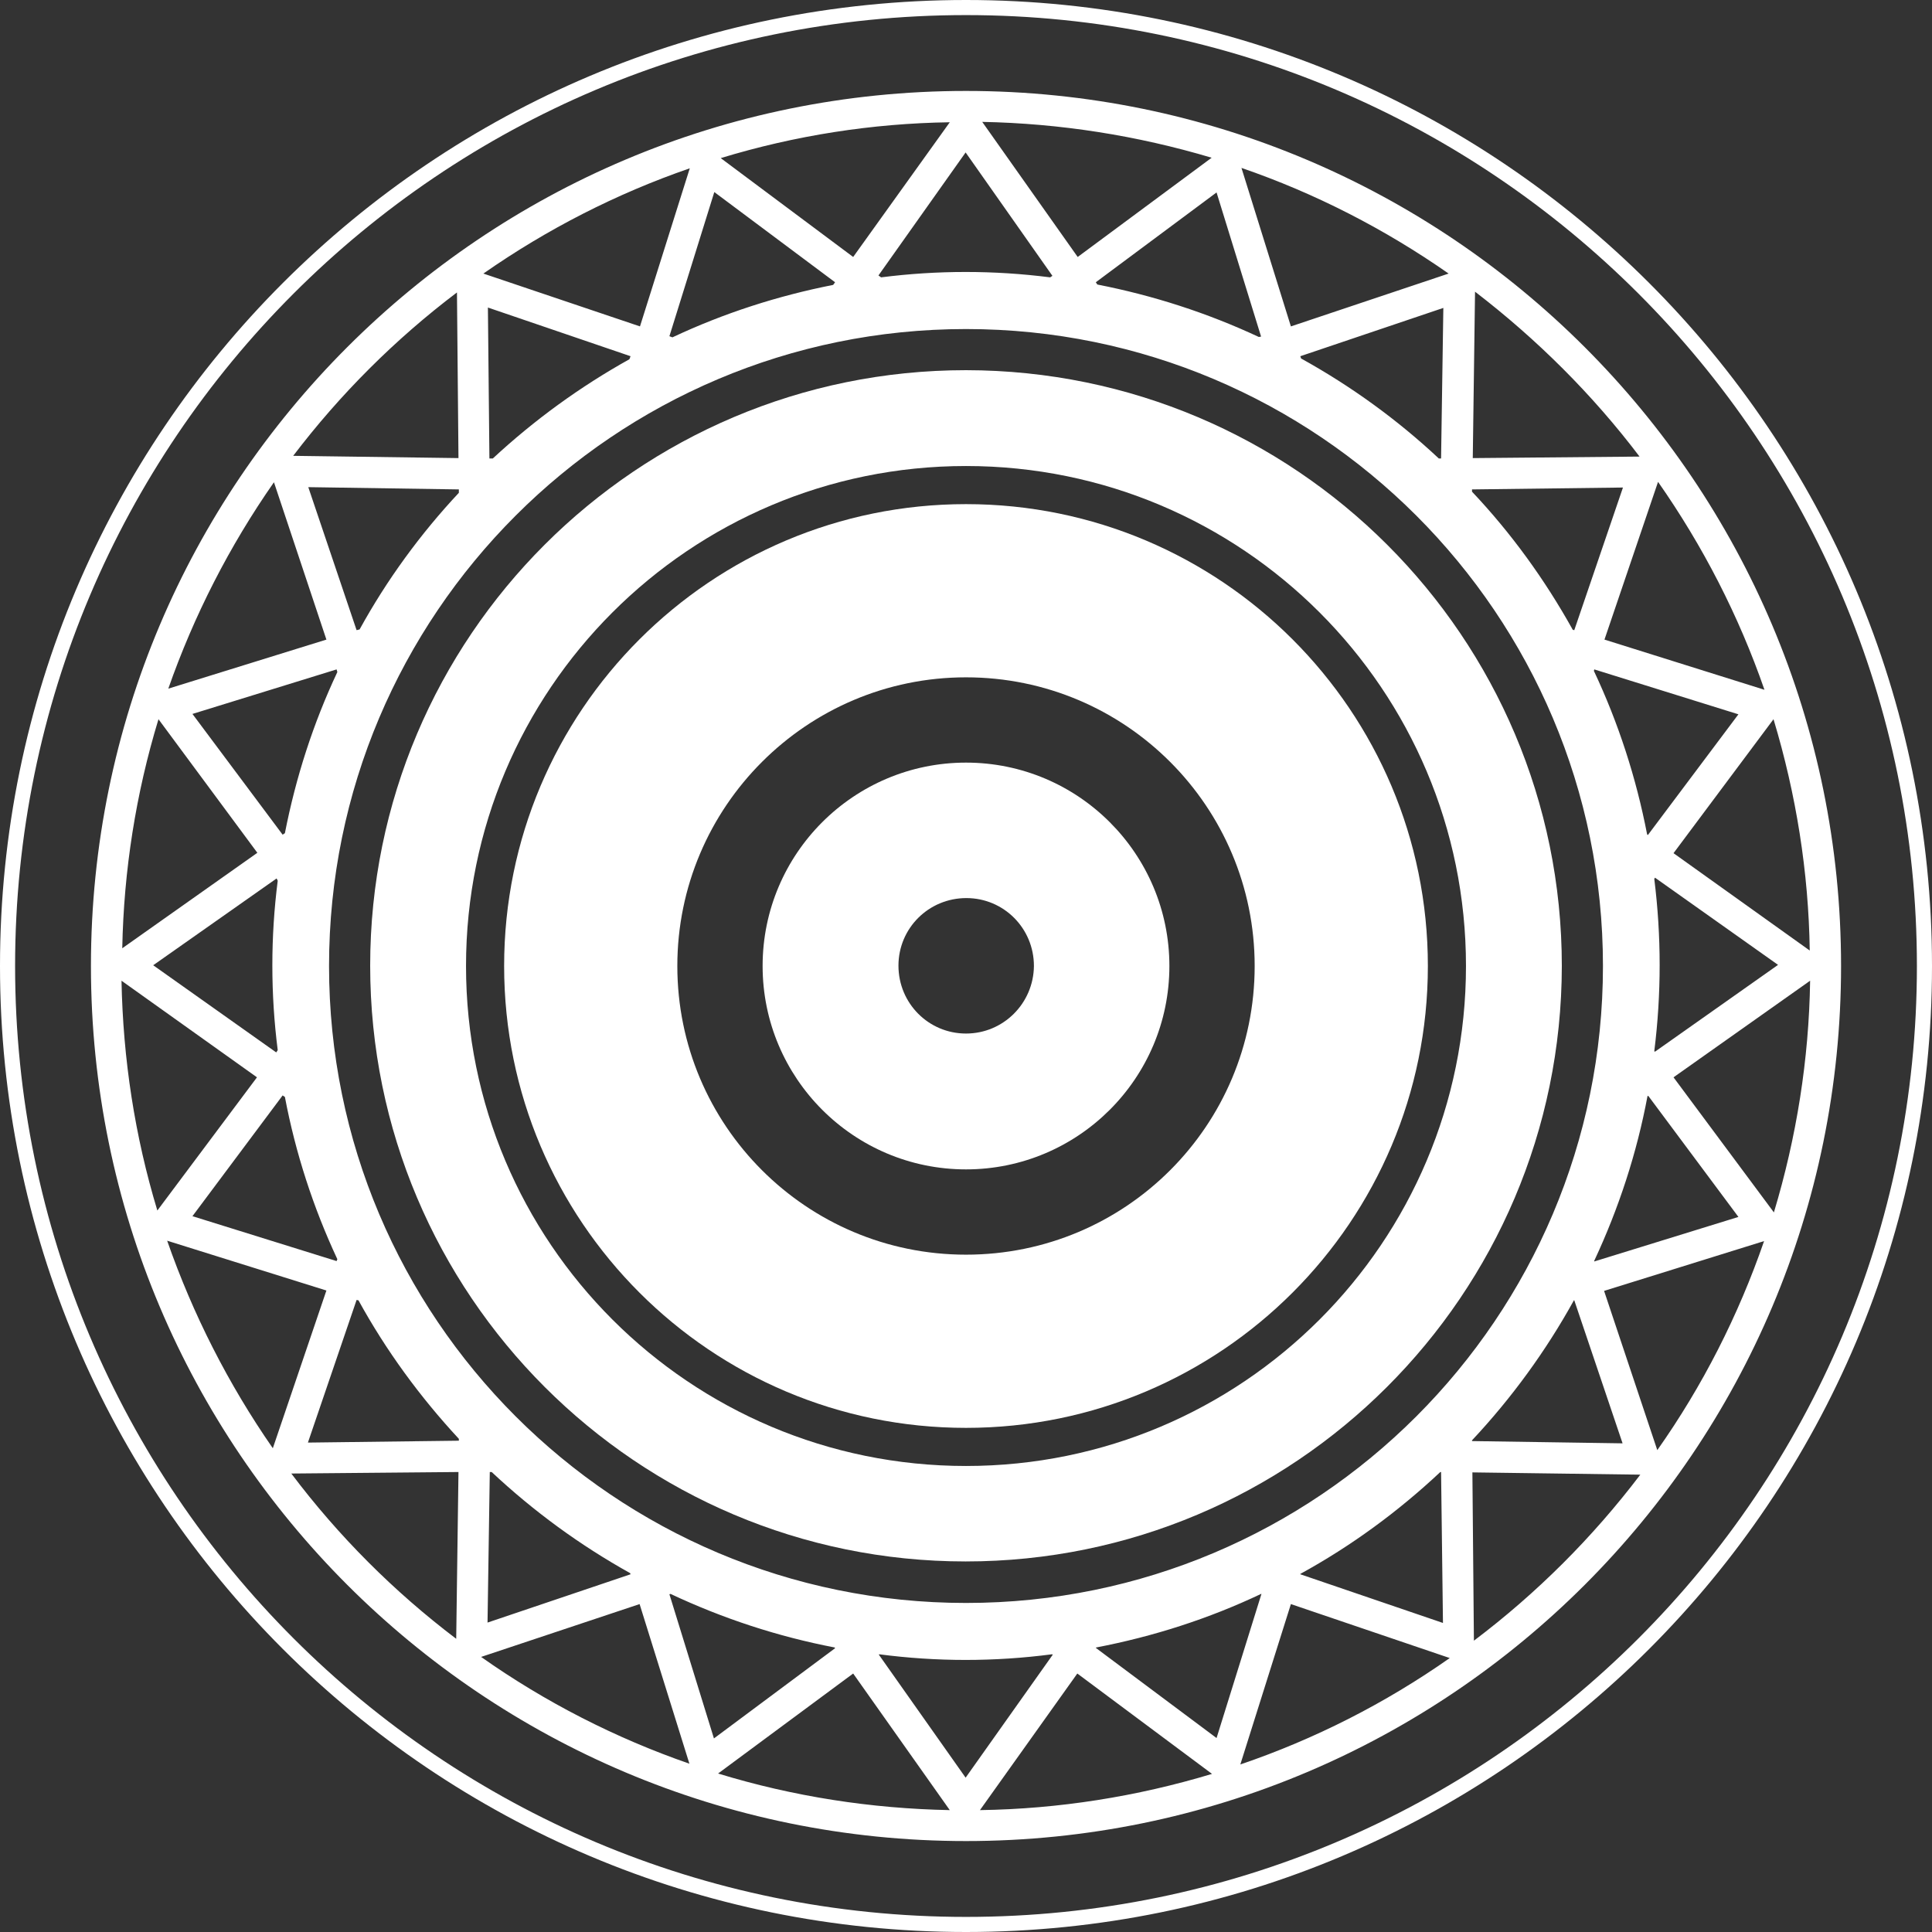
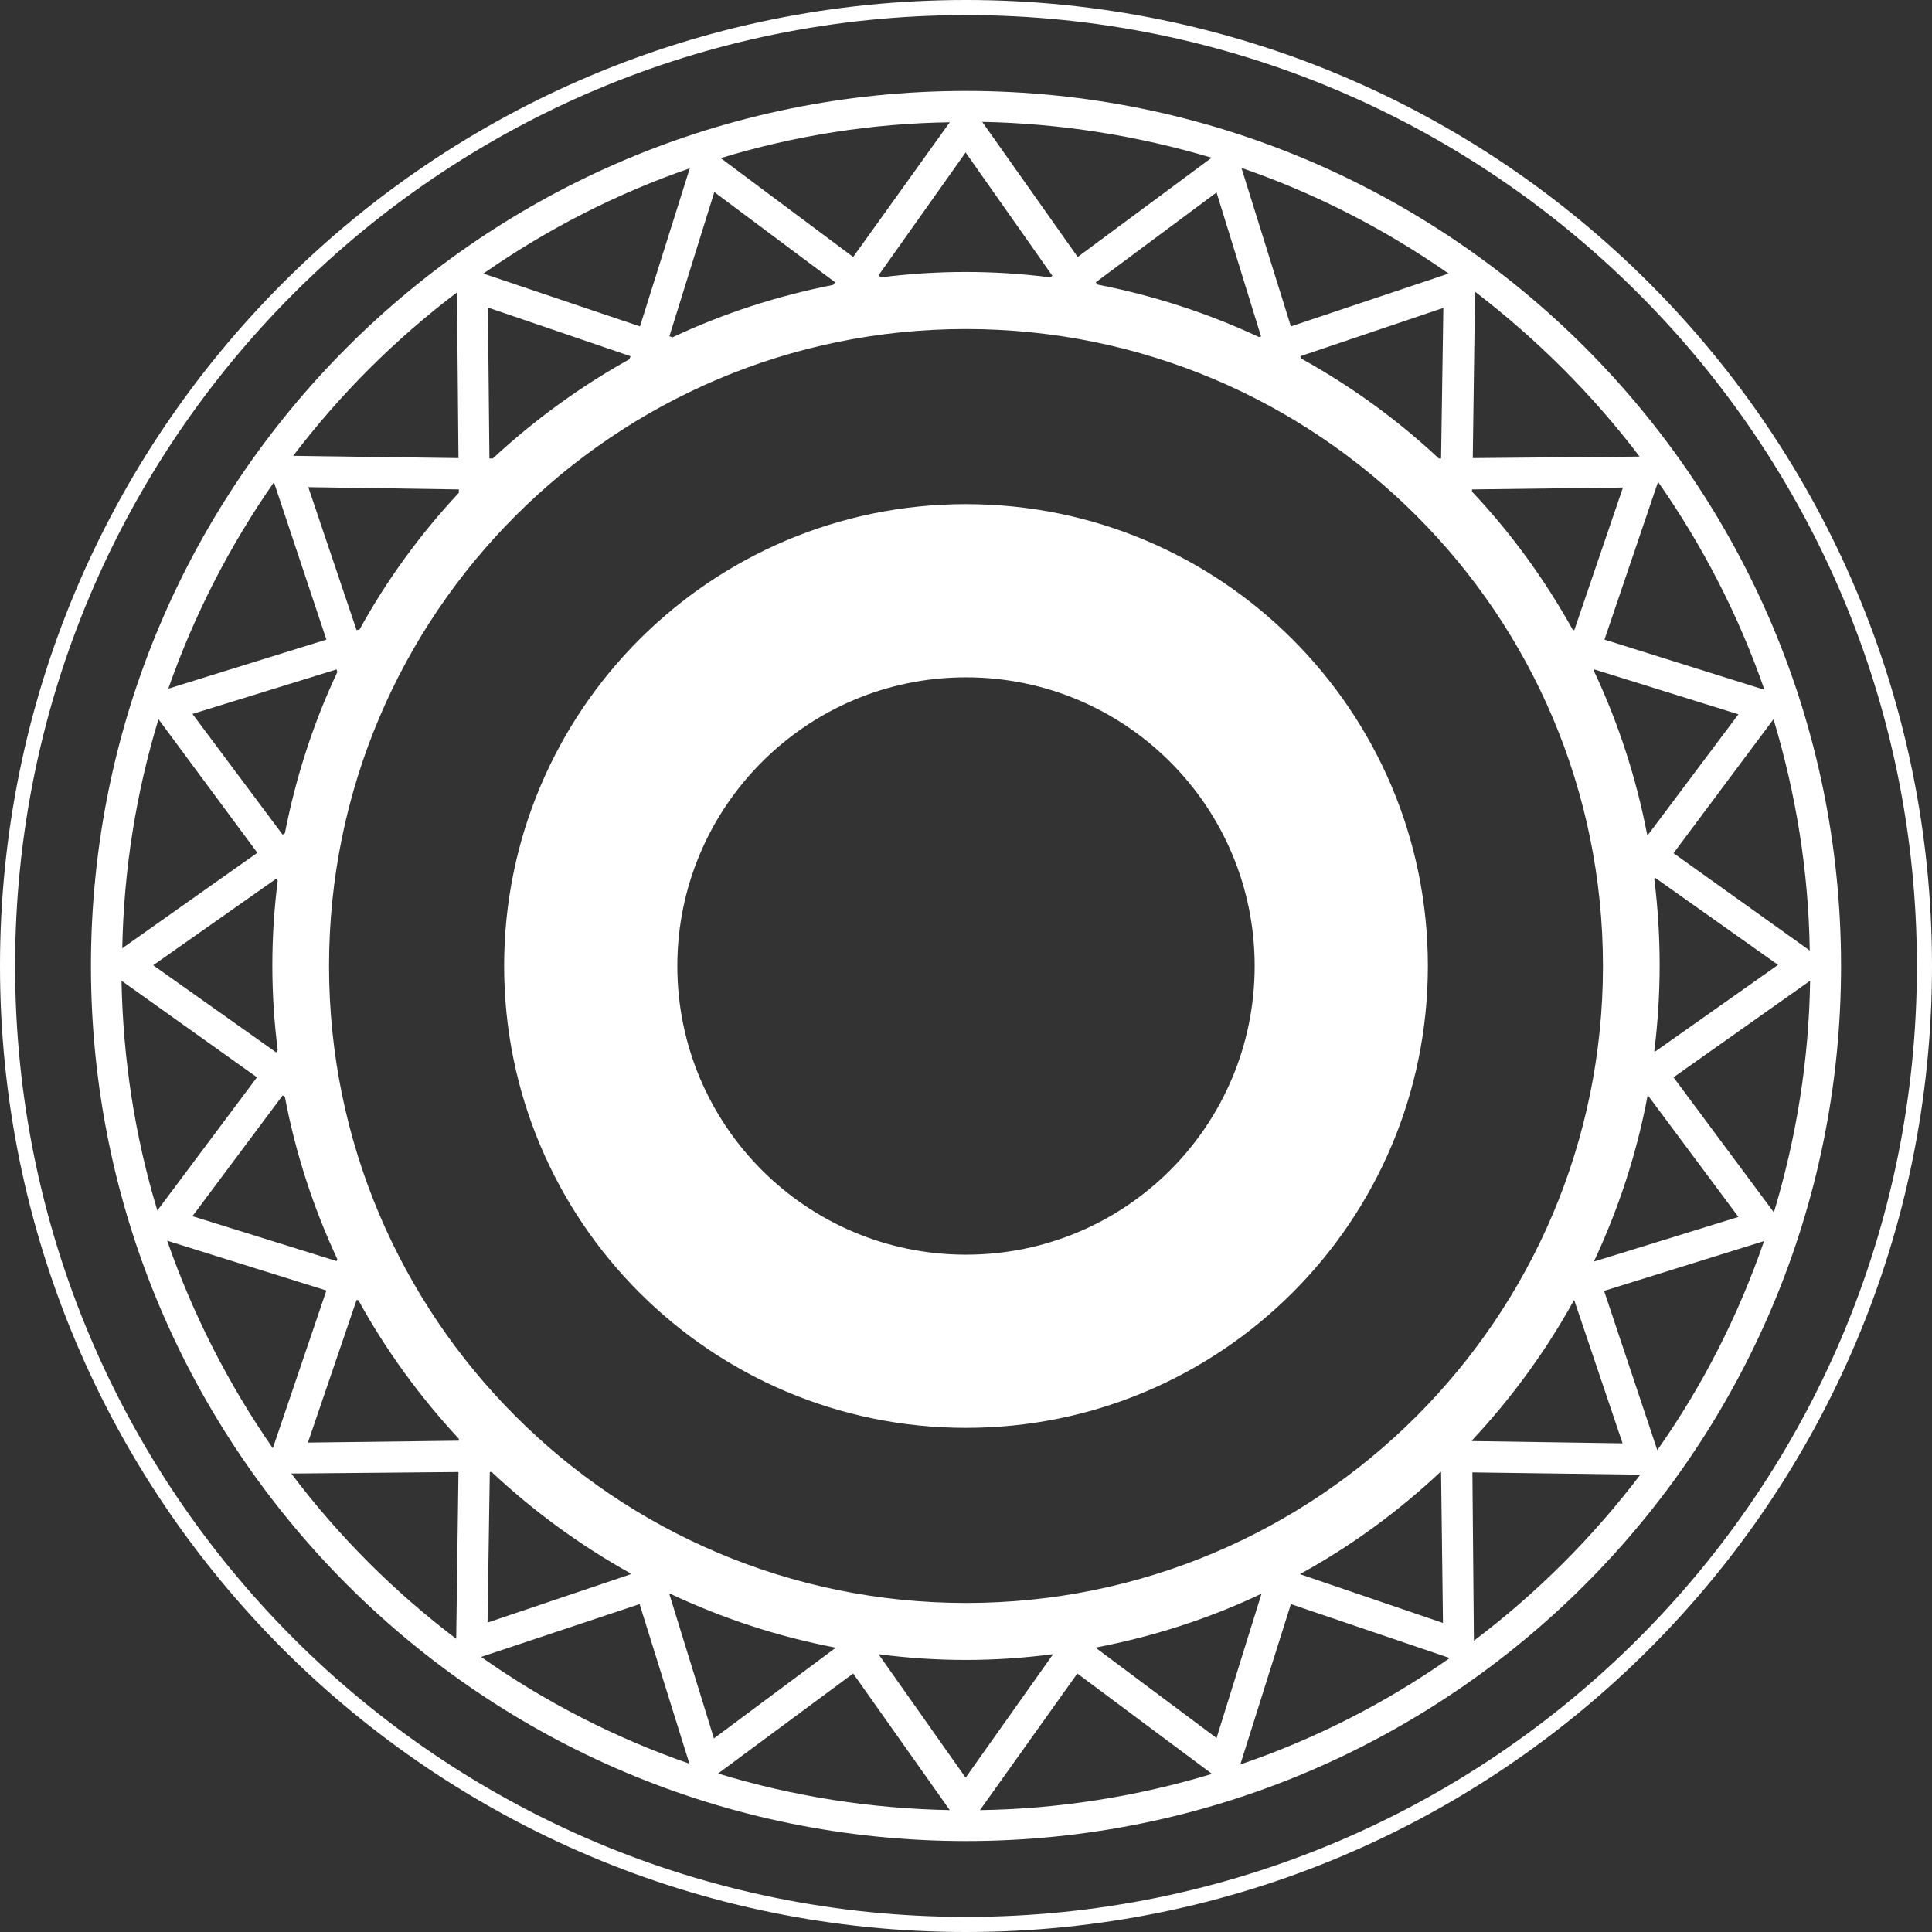
<svg xmlns="http://www.w3.org/2000/svg" version="1.1" id="Layer_1" x="0px" y="0px" viewBox="0 0 512 512" style="enable-background:new 0 0 512 512;" xml:space="preserve">
  <rect x="0" y="0" width="512" height="512" fill="#333333" stroke="none" />
  <style type="text/css">
	.st0{fill:#FFFFFF;}
</style>
  <title>program-nuclear-proliferation-international-history-project</title>
-   <path class="st0" d="M256,0C114.6,0,0,114.6,0,256c0,141.4,114.6,256,256,256c141.4,0,256-114.6,256-256C512,114.6,397.4,0,256,0z   M256,508C116.8,508,4,395.2,4,256S116.8,4,256,4s252,112.8,252,252S395.2,508,256,508z" />
-   <path class="st0" d="M256,98.1c-87.2,0-157.9,70.7-157.9,157.8c0,87.2,70.7,157.9,157.8,157.9S413.8,343.2,413.9,256c0,0,0,0,0,0  C413.9,168.8,343.2,98.2,256,98.1z M256,388.5c-73.2,0-132.5-59.3-132.5-132.5S182.8,123.5,256,123.5S388.5,182.8,388.5,256  C388.5,329.2,329.2,388.5,256,388.5z" />
+   <path class="st0" d="M256,0C114.6,0,0,114.6,0,256c0,141.4,114.6,256,256,256c141.4,0,256-114.6,256-256C512,114.6,397.4,0,256,0M256,508C116.8,508,4,395.2,4,256S116.8,4,256,4s252,112.8,252,252S395.2,508,256,508z" />
  <path class="st0" d="M256,133.6c-67.6,0-122.4,54.8-122.4,122.4S188.4,378.4,256,378.4c67.6,0,122.4-54.8,122.4-122.4  C378.4,188.4,323.6,133.6,256,133.6z M256,332.5c-42.3,0-76.5-34.3-76.5-76.5s34.3-76.5,76.5-76.5c42.3,0,76.5,34.3,76.5,76.5  C332.5,298.3,298.3,332.5,256,332.5C256,332.5,256,332.5,256,332.5z" />
-   <path class="st0" d="M256,202.1c-29.7,0-53.9,24.1-53.9,53.9c0,29.7,24.1,53.9,53.9,53.9c29.7,0,53.9-24.1,53.9-53.9  C309.9,226.3,285.8,202.1,256,202.1C256,202.1,256,202.1,256,202.1z M256,273.9c-9.9,0-17.9-8-17.9-18c0-9.9,8-17.9,18-17.9  c9.9,0,17.9,8,17.9,18c0,0,0,0,0,0C273.9,265.9,265.9,273.9,256,273.9C256,273.9,256,273.9,256,273.9L256,273.9z" />
  <path class="st0" d="M256,24.1C127.9,24.1,24.1,127.9,24.1,256c0,128.1,103.8,231.9,231.9,231.9c128.1,0,231.9-103.8,231.9-231.9  C487.9,127.9,384.1,24.1,256,24.1z M382.4,430.1l-37.8-12.9l0-0.1c13.5-7.4,25.9-16.5,37.1-27l0.2,0L382.4,430.1z M129.3,81.5  l37.8,12.9l-0.3,0.8c-13.1,7.3-25.2,16.1-36.2,26.3l-0.9,0L129.3,81.5z M256,424.8c-93.2,0-168.8-75.6-168.8-168.8  c0-93.2,75.6-168.8,168.8-168.8c93.2,0,168.8,75.6,168.8,168.8C424.8,349.2,349.2,424.8,256,424.8C256,424.8,256,424.8,256,424.8z   M436.5,221.1c-2.9-15-7.6-29.5-14.1-43.3l0.1-0.4l38.2,11.9l-24,32L436.5,221.1z M333.6,89.3c-13.7-6.4-28-11-42.8-13.9l-0.4-0.6  L322.4,51l11.8,38.2L333.6,89.3z M278.3,73.5c-14.9-1.9-29.9-1.9-44.8,0l-0.7-0.5l23.1-32.6l23,32.7L278.3,73.5z M220.8,75.5  c-14.7,2.9-29,7.5-42.6,13.9l-0.8-0.3l11.9-38.2l32,23.9L220.8,75.5z M89.4,178.1c-6.4,13.6-11,27.9-13.9,42.7l-0.6,0.4L51,189.2  l38.2-11.8L89.4,178.1z M73.6,233.4c-1.9,14.9-1.9,30,0,44.9l-0.4,0.6l-32.6-23.1l32.7-23L73.6,233.4z M75.5,290.7  c2.8,14.8,7.5,29.3,13.9,43l-0.2,0.5L51,322.3l23.9-32L75.5,290.7z M177.7,422.4c13.8,6.5,28.4,11.3,43.5,14.2l0.1,0.2l-32.1,23.9  l-11.8-38.2L177.7,422.4z M233,438.4c15.2,2,30.6,2,45.8,0l0.2,0.1l-23.1,32.6l-23-32.6L233,438.4z M290.5,436.6  c15.1-2.9,29.8-7.6,43.7-14.2l0.1,0l-11.9,38.2l-32-23.9L290.5,436.6z M422.5,334.1c6.5-13.9,11.3-28.6,14.1-43.6l0.2-0.1l23.9,32.1  l-38.2,11.8L422.5,334.1z M438.4,278.6c1.9-15.2,1.9-30.5,0-45.7l0.2-0.3l32.6,23.1l-32.6,23L438.4,278.6z M443.5,226.1l26.5-35.5  c6,19.9,9.3,40.5,9.6,61.3L443.5,226.1z M425.2,169.5l14.2-41.8c11.9,17,21.4,35.5,28.2,55.1L425.2,169.5z M417.2,167l-0.4-0.1  c-7.4-13.3-16.3-25.6-26.7-36.6l0-0.6l40-0.5L417.2,167z M381.9,121.5l-0.6,0c-11-10.3-23.3-19.2-36.5-26.5l-0.2-0.6l37.9-12.8  L381.9,121.5z M342.1,86.5l-13.1-42c19.5,6.7,38,16.2,54.9,28L342.1,86.5z M285.6,68.1l-25.3-35.8c20.6,0.4,41,3.6,60.8,9.5  L285.6,68.1z M226.1,68.1L191,41.9c19.7-6,40.1-9.2,60.7-9.5L226.1,68.1z M169.6,86.5l-41.5-14c16.9-11.8,35.3-21.2,54.7-27.9  L169.6,86.5z M121.6,130.6c-10.2,10.9-19.1,23.1-26.3,36.2l-0.8,0.2l-12.8-37.9l39.9,0.6L121.6,130.6z M86.5,169.5l-41.9,13  c6.8-19.4,16.2-37.8,28-54.7L86.5,169.5z M68.2,226l-35.8,25.3c0.4-20.6,3.6-41,9.6-60.7L68.2,226z M68.1,285.5l-26.4,35.3  c-6-19.8-9.1-40.2-9.5-60.9L68.1,285.5z M86.5,342l-14.2,41.8c-11.8-17-21.2-35.5-28-55L86.5,342z M94.5,344.5l0.5,0.1  c7.3,13.3,16.3,25.6,26.6,36.7l0,0.5l-40,0.5L94.5,344.5z M129.8,390.1l0.5,0c11.1,10.4,23.4,19.4,36.7,26.8l0.1,0.3L129.2,430  L129.8,390.1z M169.5,425.1l13.2,42.3c-19.6-6.8-38.2-16.3-55.2-28.3L169.5,425.1z M226.1,443.5l25.6,36.2  c-20.8-0.4-41.5-3.6-61.4-9.7L226.1,443.5z M285.5,443.5l35.7,26.6c-19.9,6-40.6,9.3-61.5,9.6L285.5,443.5z M342.1,425.1l42.1,14.3  c-17.1,12-35.8,21.5-55.5,28.2L342.1,425.1z M390.1,381.7c10.5-11.2,19.6-23.7,27-37.1l0.1,0l12.8,37.9l-39.9-0.6L390.1,381.7  L390.1,381.7z M425.1,342.1l42.4-13.2c-6.8,19.7-16.3,38.4-28.3,55.4L425.1,342.1z M443.5,285.5l36.2-25.6  c-0.3,20.8-3.6,41.5-9.6,61.4L443.5,285.5z M434.5,121l-44.2,0.4l0.6-44.1C407.3,89.9,422,104.5,434.5,121L434.5,121z M121.1,77.5  l0.4,43.9l-43.8-0.6C90.1,104.5,104.7,89.9,121.1,77.5z M77.2,390.5l44.3-0.4l-0.6,44.2C104.4,421.8,89.7,407.1,77.2,390.5z   M390.6,434.8l-0.4-44.6l44.5,0.6C422.1,407.4,407.3,422.2,390.6,434.8z" />
</svg>